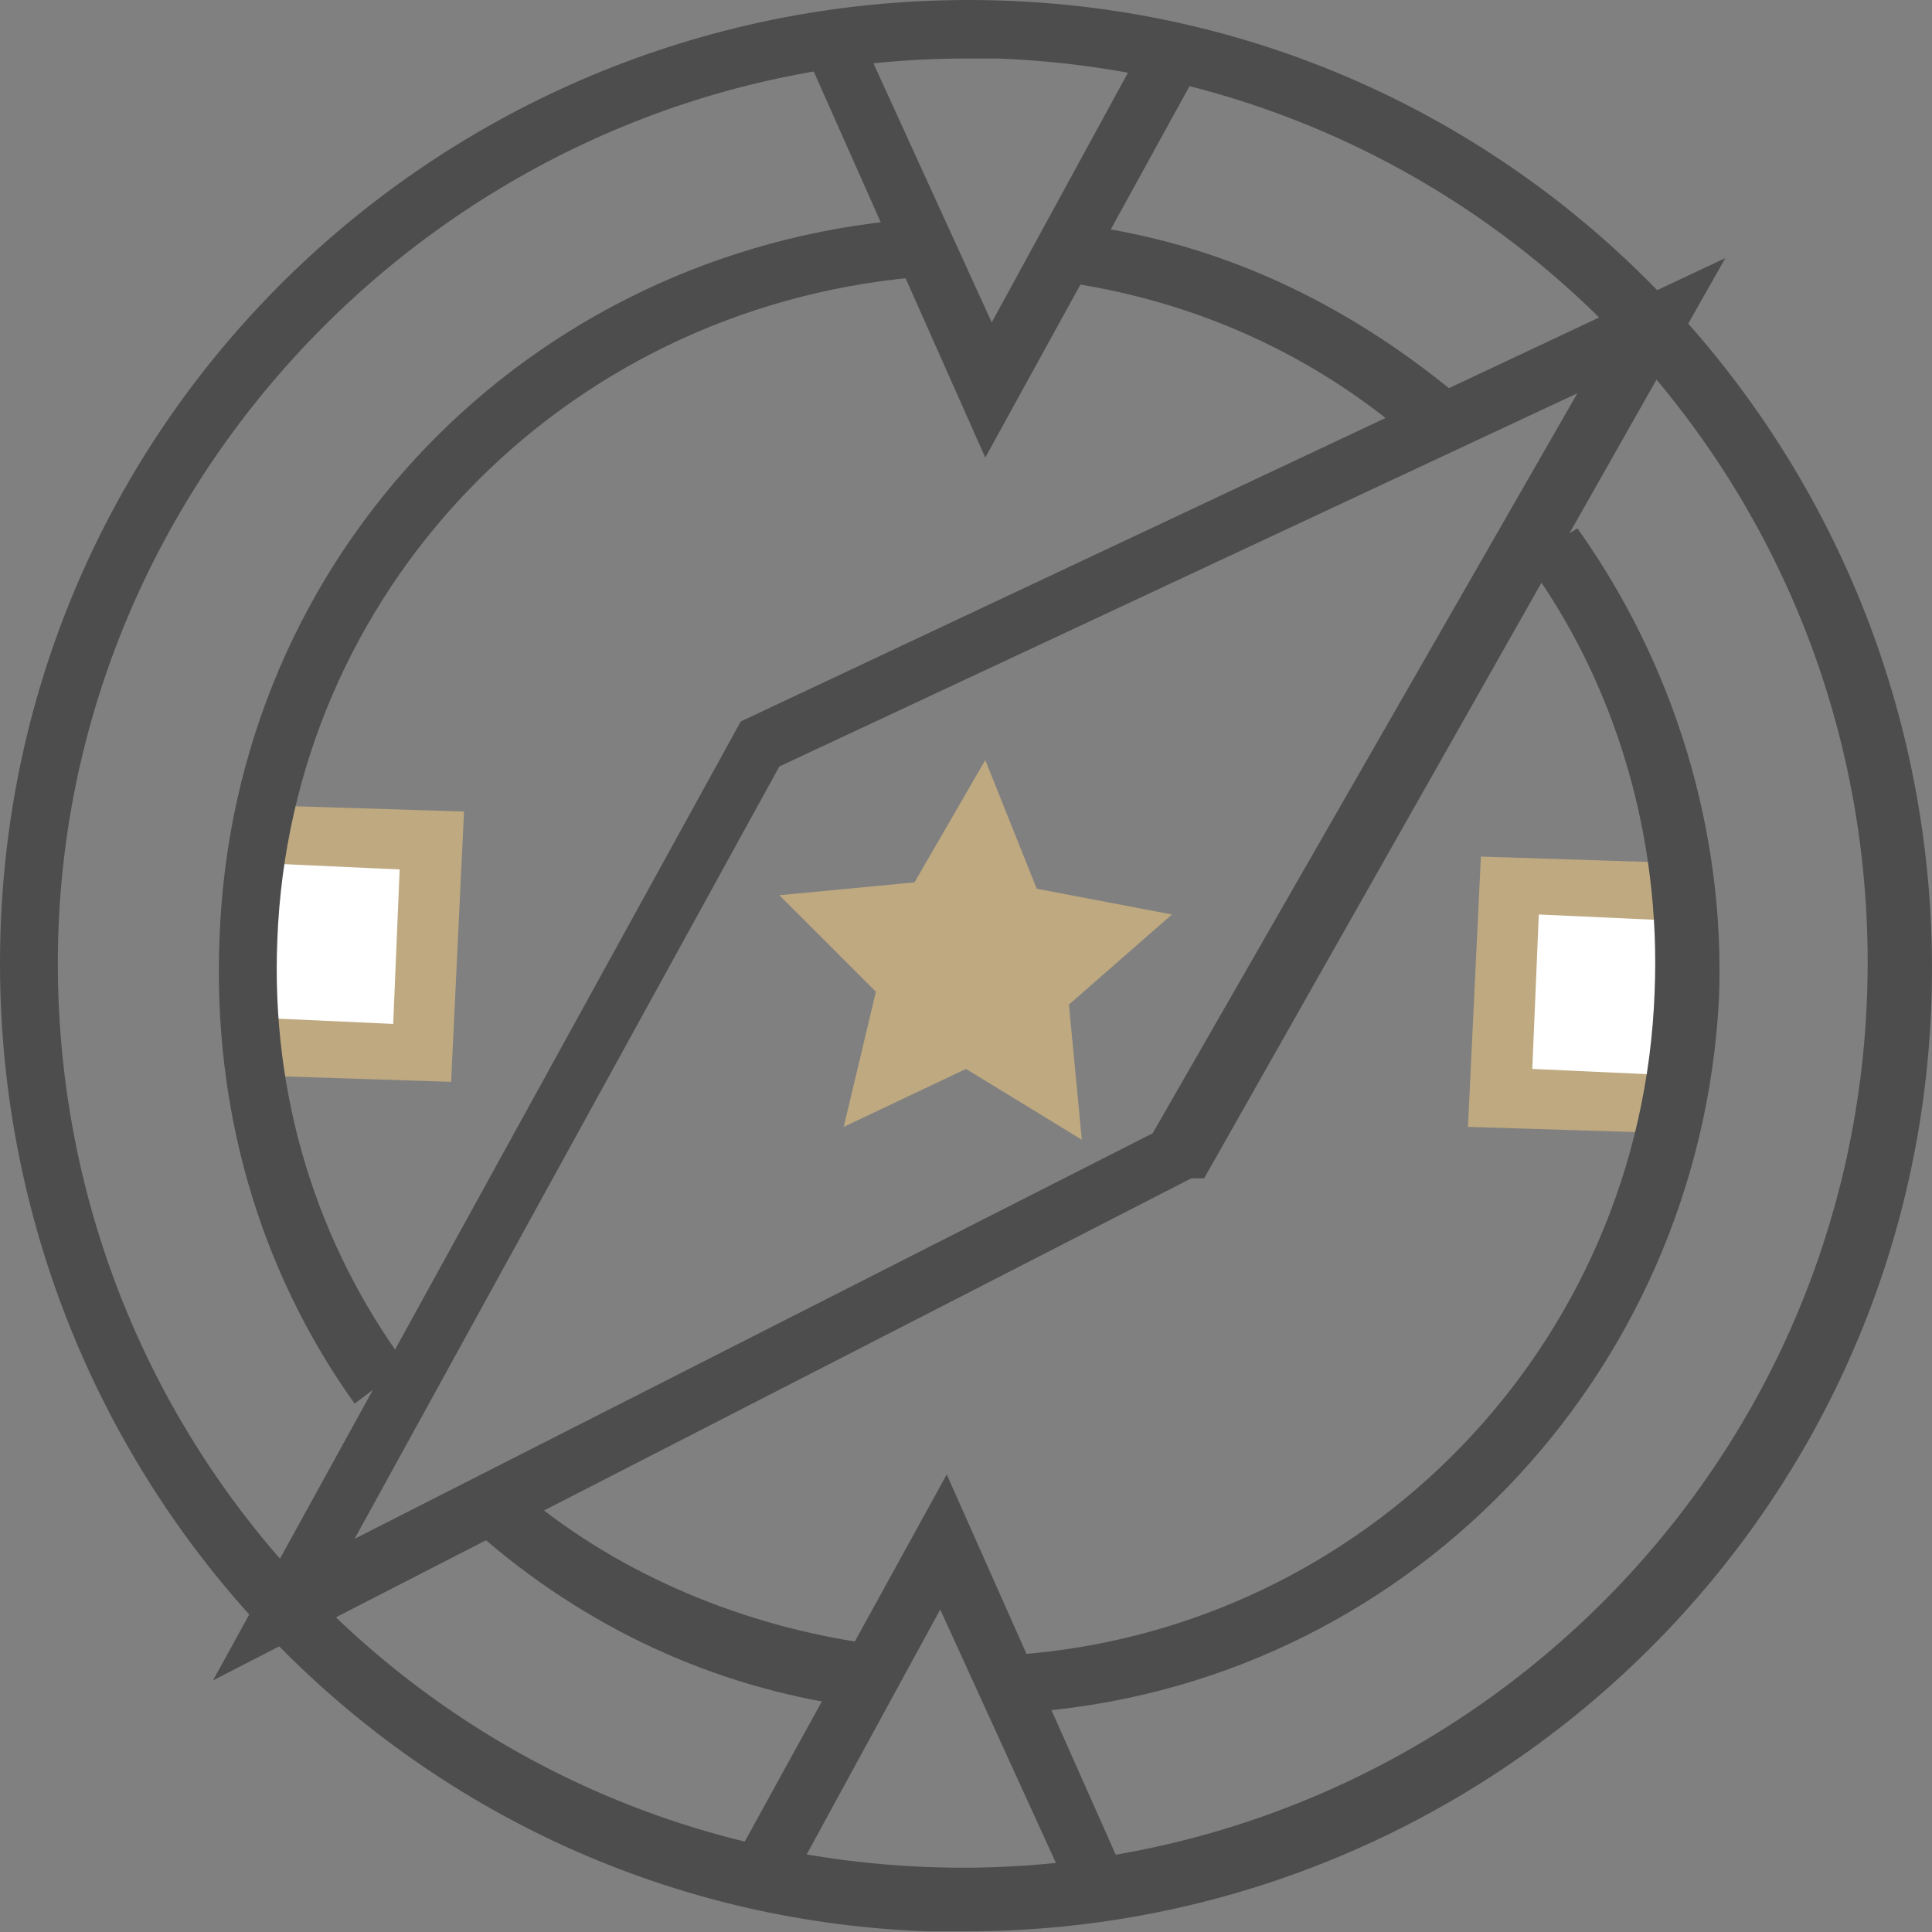
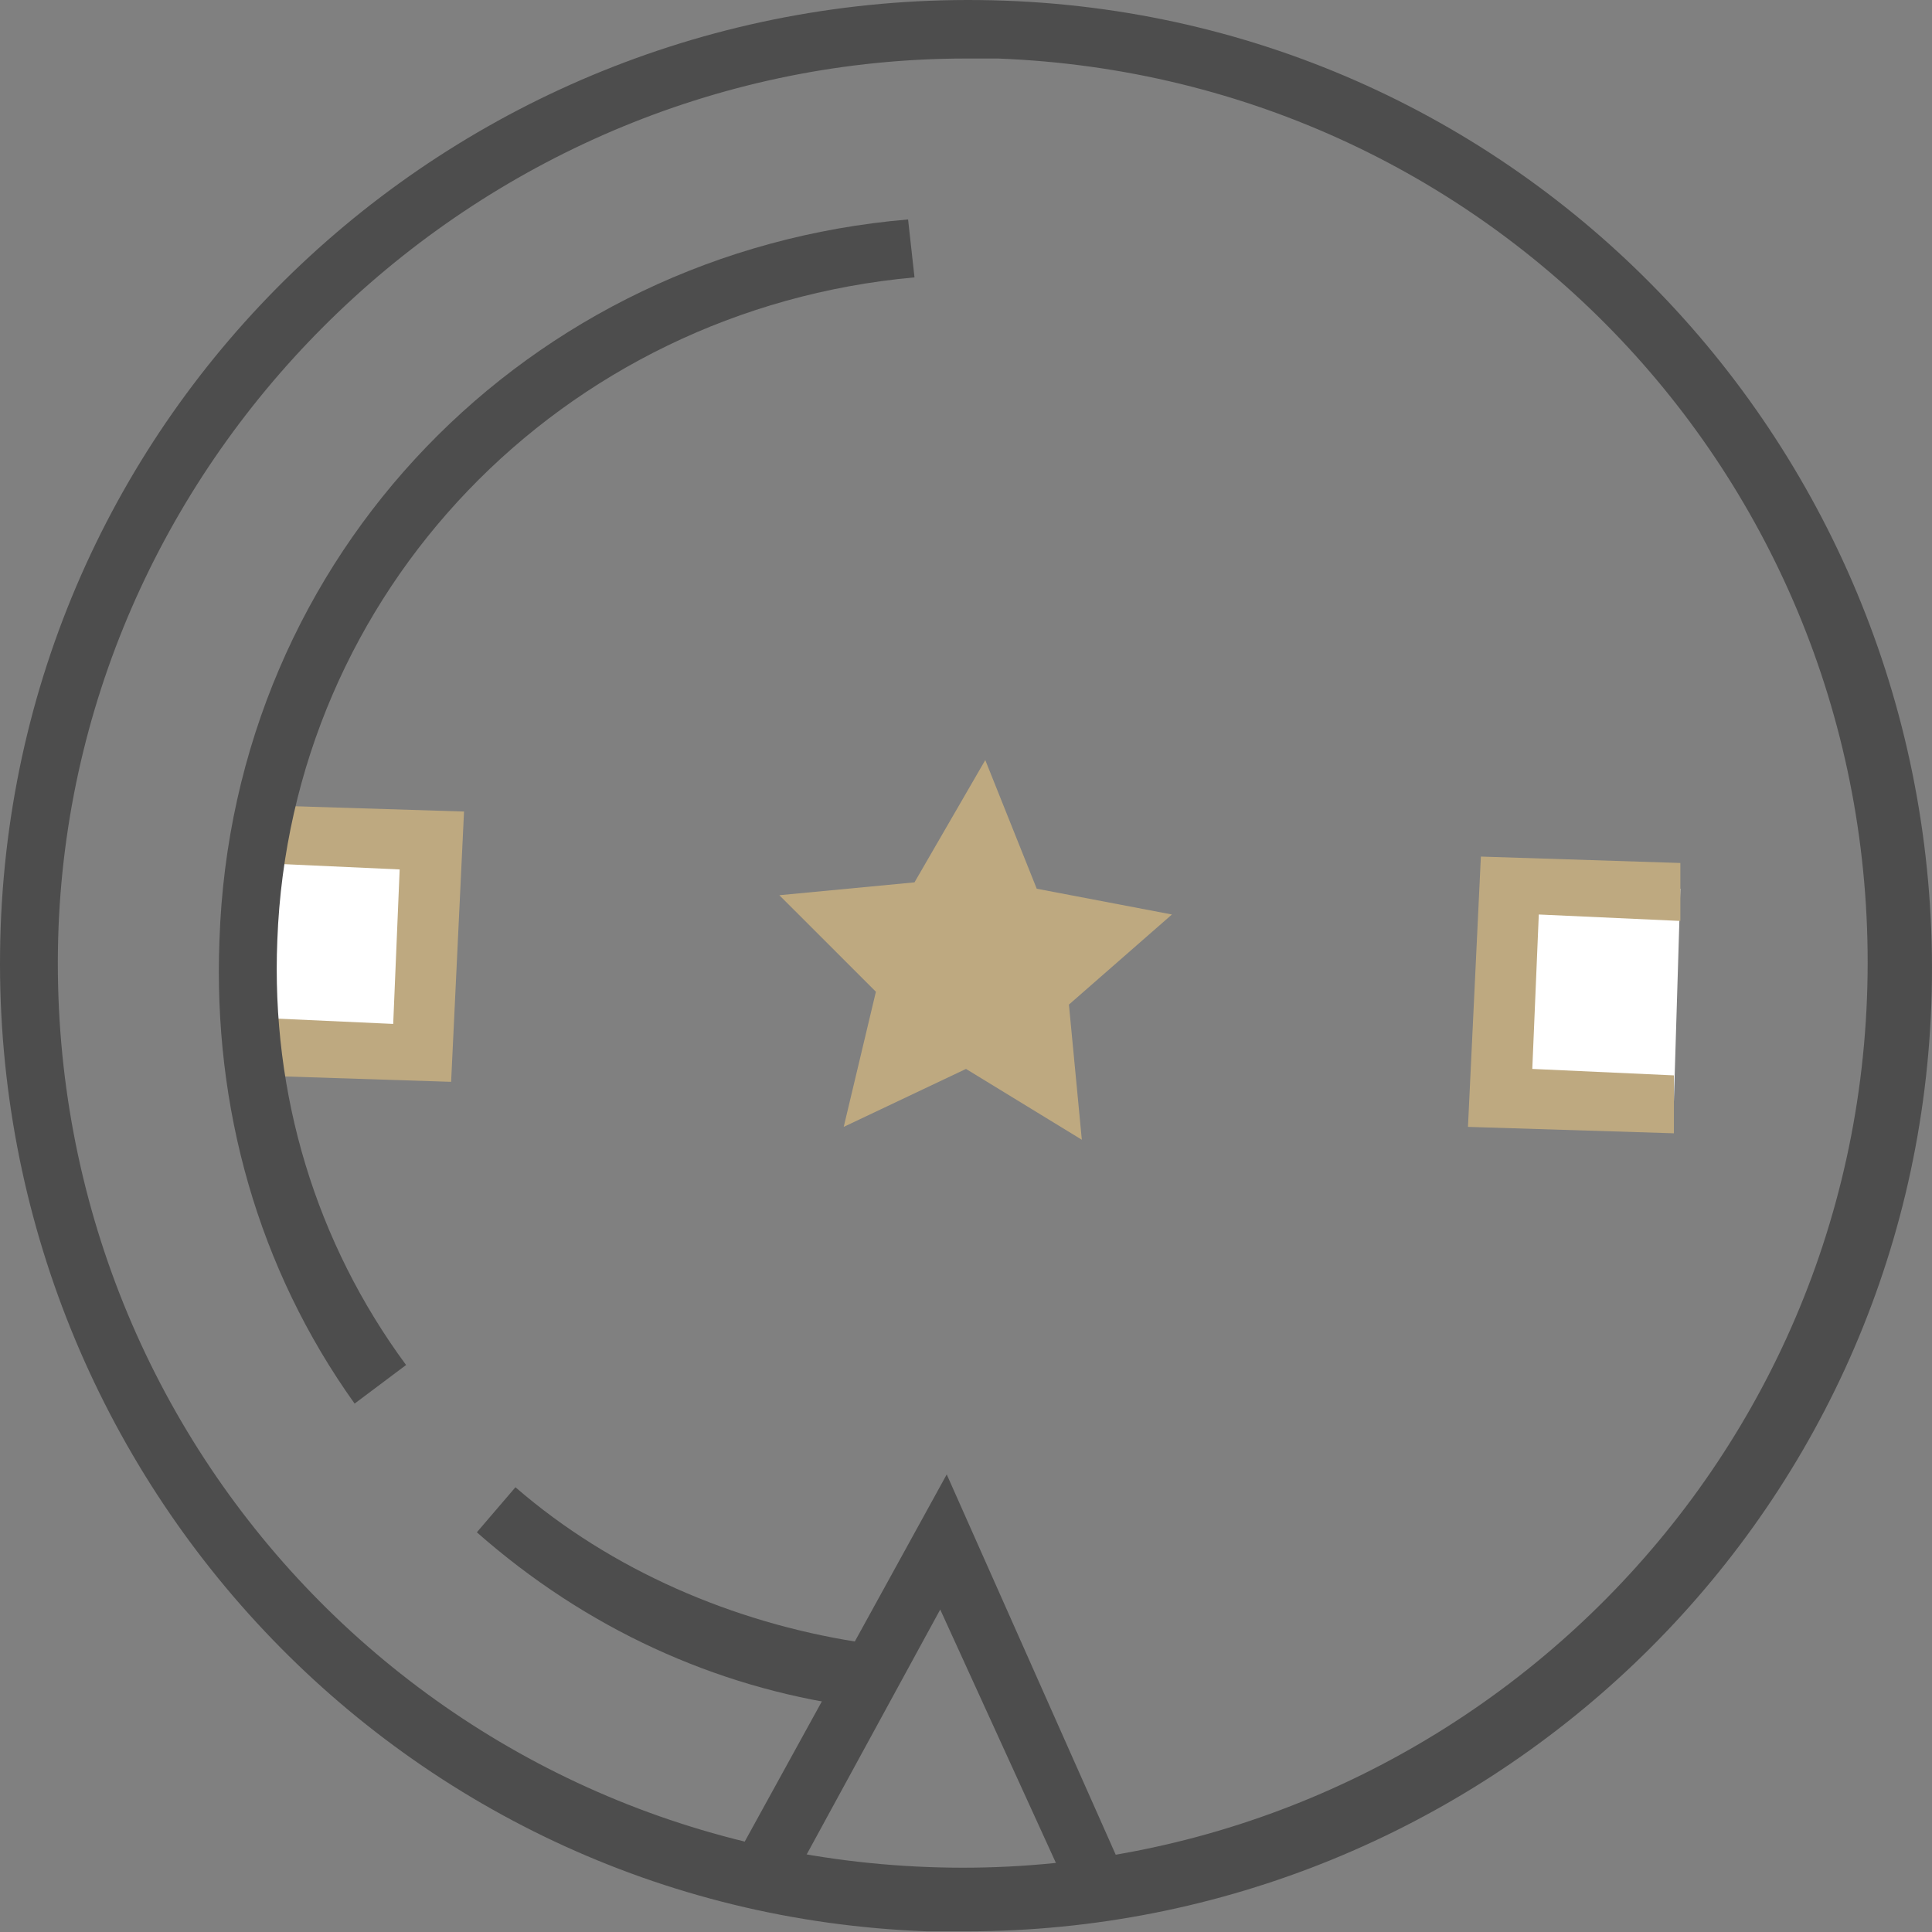
<svg xmlns="http://www.w3.org/2000/svg" version="1.0" id="Layer_1" x="0px" y="0px" width="44px" height="44px" viewBox="0 0 44 44" enable-background="new 0 0 44 44" xml:space="preserve">
  <rect x="0" y="0" width="44" height="44" fill="#808080" stroke="none" />
  <g>
    <g>
      <polyline fill="#FFFFFF" points="5.877,19.068 9.835,19.215 9.688,23.904 5.73,23.759   " />
      <polygon fill="#BEA980" points="10.274,24.638 5.73,24.491 5.73,23.172 8.955,23.319 9.102,19.801 5.877,19.654 5.877,18.336     10.568,18.482   " />
    </g>
    <g>
      <polyline fill="#FFFFFF" points="38.269,20.24 34.312,20.095 34.164,24.931 38.122,25.077   " />
      <polygon fill="#BEA980" points="38.122,25.81 33.432,25.664 33.726,19.508 38.269,19.654 38.269,20.974 35.045,20.827     34.897,24.344 38.122,24.491   " />
    </g>
    <path fill="#4D4D4D" d="M22,43.985c-0.294,0-0.587,0-0.88,0C8.955,43.546-0.425,33.286,0.015,21.12   C0.454,8.955,10.714-0.425,22.879,0.015c12.166,0.439,21.545,10.699,21.106,22.864C43.546,34.751,33.726,43.985,22,43.985z    M22,1.333c-10.993,0-20.227,8.794-20.667,19.787C0.894,32.553,9.688,42.08,21.12,42.52c11.285,0.439,20.96-8.355,21.399-19.787   C42.959,11.3,34.164,1.773,22.732,1.333C22.586,1.333,22.293,1.333,22,1.333z" />
-     <path fill="#4D4D4D" d="M32.113,9.981c-2.198-1.905-4.838-3.078-7.622-3.518l0.294-1.319c3.077,0.439,5.862,1.759,8.354,3.811   L32.113,9.981z" />
-     <path fill="#4D4D4D" d="M23.319,39.001l-0.147-1.318c7.915-0.587,14.218-7.035,14.511-15.097c0.146-3.518-0.88-7.035-2.932-9.82   l1.173-0.733c2.198,3.078,3.37,6.889,3.225,10.699C38.709,31.381,31.966,38.416,23.319,39.001z" />
    <path fill="#4D4D4D" d="M19.361,38.855c-3.078-0.439-6.009-1.76-8.501-3.958l0.879-1.026c2.199,1.906,4.983,3.079,7.768,3.519   L19.361,38.855z" />
    <path fill="#4D4D4D" d="M8.076,31.966c-2.199-3.077-3.225-6.741-3.078-10.553C5.291,12.62,12.033,5.73,20.681,4.998l0.146,1.319   C12.766,7.049,6.61,13.499,6.316,21.413c-0.146,3.518,0.88,6.889,2.932,9.674L8.076,31.966z" />
-     <path fill="#4D4D4D" d="M4.851,38.269L16.87,16.431L39.294,5.877L27.423,26.836H27.13L4.851,38.269z M17.749,17.456L8.076,35.045   l18.175-9.235l9.673-16.854L17.749,17.456z" />
-     <polygon fill="#4D4D4D" points="22.439,10.421 18.336,1.187 19.508,0.601 22.586,7.343 26.104,0.894 27.275,1.627  " />
    <polygon fill="#4D4D4D" points="24.491,43.398 21.413,36.656 17.896,43.106 16.723,42.373 21.561,33.579 25.664,42.812  " />
    <polygon fill="#BEA980" points="24.638,25.957 22,24.344 19.215,25.664 19.948,22.586 17.749,20.388 20.827,20.095 22.439,17.31    23.611,20.24 26.69,20.827 24.344,22.879  " />
  </g>
</svg>